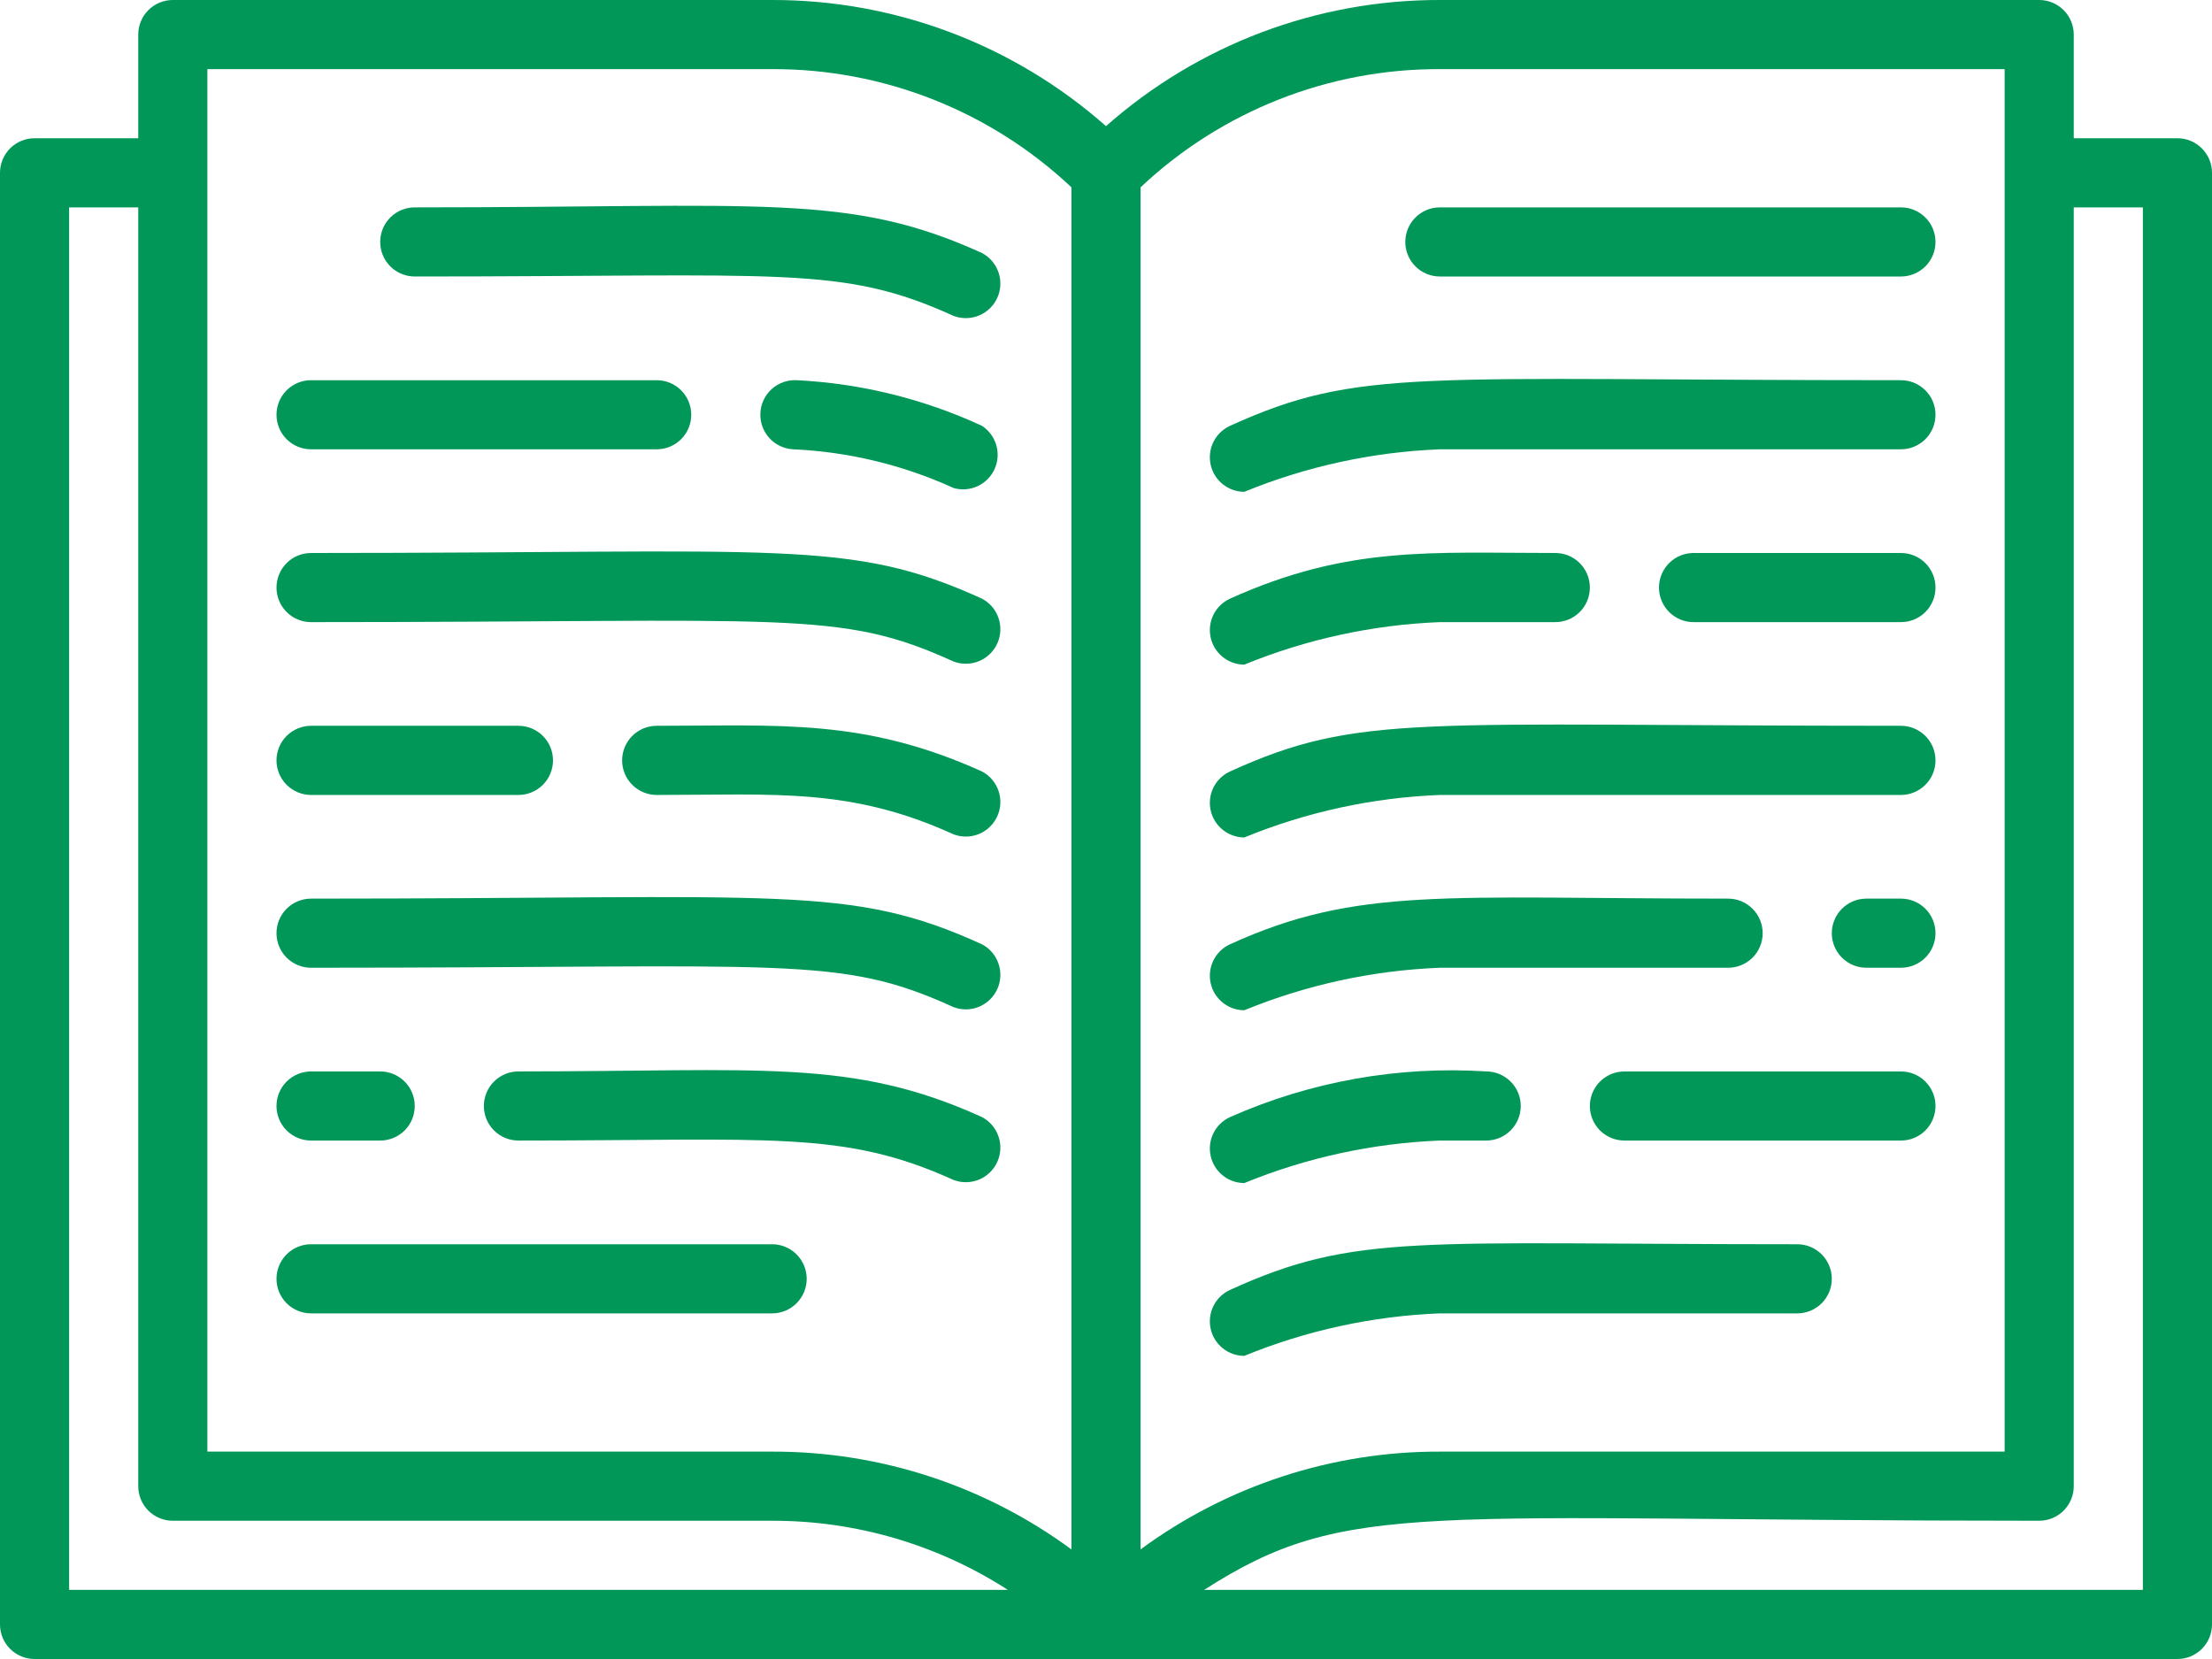
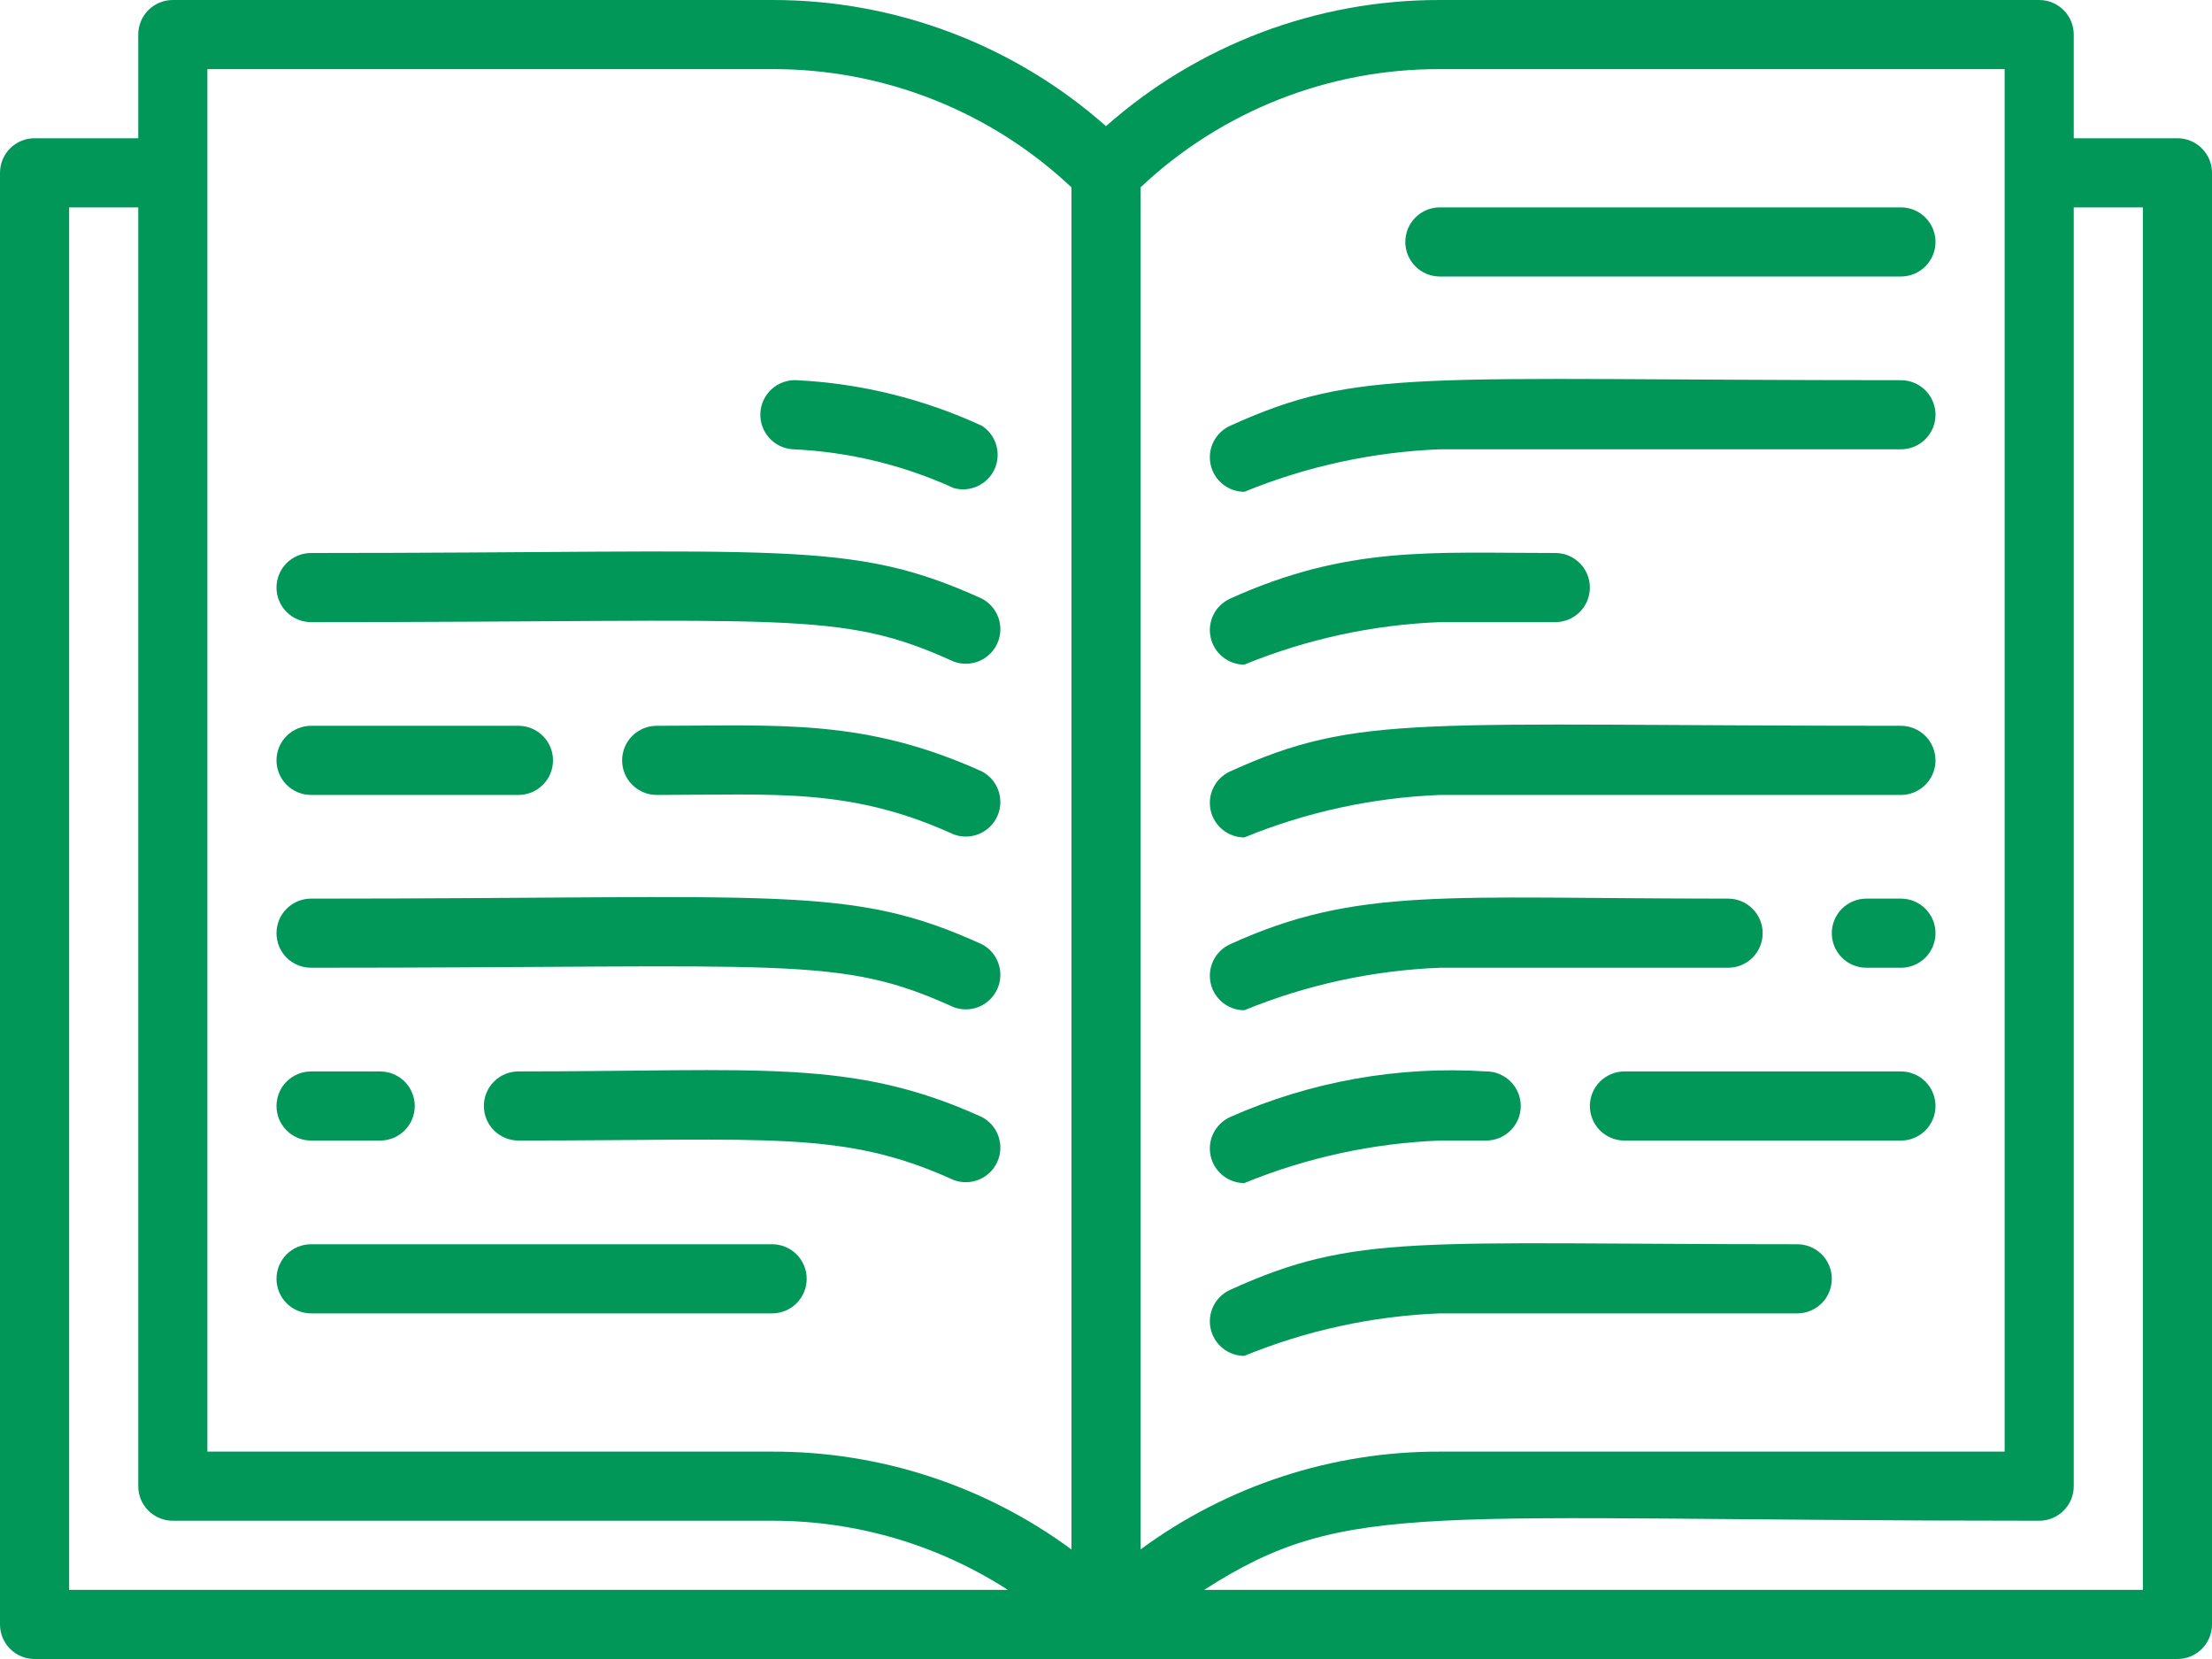
<svg xmlns="http://www.w3.org/2000/svg" width="84" height="63" viewBox="0 0 84 63" fill="none">
  <path d="M82.688 5.25H78.75V1.313C78.75 0.964 78.612 0.631 78.365 0.384C78.119 0.138 77.786 2.98108e-05 77.438 2.98108e-05H54.679C50.009 -0.008 45.498 1.696 42 4.791C38.502 1.696 33.991 -0.008 29.321 2.98108e-05H6.562C6.214 2.98108e-05 5.881 0.138 5.634 0.384C5.388 0.631 5.25 0.964 5.25 1.313V5.25H1.312C0.964 5.25 0.631 5.388 0.384 5.634C0.138 5.881 0 6.214 0 6.563L0 61.688C0 62.036 0.138 62.369 0.384 62.616C0.631 62.862 0.964 63 1.312 63H82.688C83.036 63 83.369 62.862 83.615 62.616C83.862 62.369 84 62.036 84 61.688V6.563C84 6.214 83.862 5.881 83.615 5.634C83.369 5.388 83.036 5.25 82.688 5.25ZM76.125 2.625V55.125H54.679C50.59 55.113 46.605 56.415 43.312 58.839V7.114C46.386 4.217 50.455 2.61 54.679 2.625H76.125ZM7.875 2.625H29.321C33.545 2.61 37.614 4.217 40.688 7.114V58.839C37.395 56.415 33.41 55.113 29.321 55.125H7.875V2.625ZM2.625 7.875H5.25V56.438C5.25 56.786 5.388 57.119 5.634 57.366C5.881 57.612 6.214 57.75 6.562 57.75H29.321C32.496 57.743 35.604 58.655 38.273 60.375H2.625V7.875ZM81.375 60.375H45.727C51.188 56.871 53.917 57.75 77.438 57.75C77.786 57.75 78.119 57.612 78.365 57.366C78.612 57.119 78.75 56.786 78.75 56.438V7.875H81.375V60.375Z" fill="#009758" />
-   <path d="M15.75 10.5C29.833 10.5 31.959 10.067 36.212 11.996C36.524 12.114 36.87 12.109 37.179 11.981C37.487 11.853 37.736 11.612 37.873 11.308C38.01 11.003 38.026 10.658 37.917 10.342C37.809 10.026 37.584 9.763 37.288 9.607C32.235 7.311 29.006 7.875 15.75 7.875C15.402 7.875 15.068 8.013 14.822 8.259C14.576 8.505 14.438 8.839 14.438 9.187C14.438 9.536 14.576 9.869 14.822 10.116C15.068 10.362 15.402 10.5 15.75 10.5V10.5Z" fill="#009758" />
  <path d="M37.288 16.17C35.076 15.147 32.687 14.559 30.253 14.438C29.905 14.42 29.564 14.542 29.306 14.775C29.047 15.009 28.892 15.336 28.875 15.684C28.858 16.032 28.979 16.373 29.213 16.632C29.447 16.89 29.774 17.045 30.122 17.062C32.227 17.158 34.295 17.657 36.212 18.532C36.514 18.619 36.837 18.594 37.123 18.462C37.408 18.331 37.637 18.101 37.768 17.815C37.898 17.529 37.921 17.205 37.833 16.903C37.745 16.602 37.552 16.341 37.288 16.17V16.17Z" fill="#009758" />
-   <path d="M11.812 17.062H24.938C25.286 17.062 25.619 16.924 25.866 16.678C26.112 16.432 26.25 16.098 26.25 15.75C26.25 15.402 26.112 15.068 25.866 14.822C25.619 14.576 25.286 14.438 24.938 14.438H11.812C11.464 14.438 11.131 14.576 10.884 14.822C10.638 15.068 10.5 15.402 10.5 15.75C10.5 16.098 10.638 16.432 10.884 16.678C11.131 16.924 11.464 17.062 11.812 17.062V17.062Z" fill="#009758" />
  <path d="M11.812 23.625C30.069 23.625 31.854 23.139 36.212 25.121C36.524 25.239 36.87 25.234 37.179 25.106C37.487 24.978 37.736 24.737 37.873 24.433C38.01 24.128 38.026 23.783 37.917 23.467C37.809 23.151 37.584 22.888 37.288 22.733C32.261 20.449 29.794 21 11.812 21C11.464 21 11.131 21.138 10.884 21.384C10.638 21.631 10.5 21.964 10.5 22.312C10.5 22.661 10.638 22.994 10.884 23.241C11.131 23.487 11.464 23.625 11.812 23.625V23.625Z" fill="#009758" />
  <path d="M37.288 29.295C32.812 27.274 29.623 27.562 24.938 27.562C24.589 27.562 24.256 27.701 24.009 27.947C23.763 28.193 23.625 28.527 23.625 28.875C23.625 29.223 23.763 29.557 24.009 29.803C24.256 30.049 24.589 30.188 24.938 30.188C29.466 30.188 32.288 29.899 36.212 31.684C36.524 31.802 36.87 31.797 37.179 31.669C37.487 31.541 37.736 31.3 37.873 30.995C38.01 30.691 38.026 30.345 37.917 30.029C37.809 29.713 37.584 29.451 37.288 29.295V29.295Z" fill="#009758" />
  <path d="M11.812 30.188H19.688C20.036 30.188 20.369 30.049 20.616 29.803C20.862 29.557 21 29.223 21 28.875C21 28.527 20.862 28.193 20.616 27.947C20.369 27.701 20.036 27.562 19.688 27.562H11.812C11.464 27.562 11.131 27.701 10.884 27.947C10.638 28.193 10.5 28.527 10.5 28.875C10.5 29.223 10.638 29.557 10.884 29.803C11.131 30.049 11.464 30.188 11.812 30.188V30.188Z" fill="#009758" />
  <path d="M11.812 36.75C30.069 36.75 31.854 36.264 36.212 38.246C36.524 38.364 36.87 38.359 37.179 38.231C37.487 38.103 37.736 37.862 37.873 37.558C38.01 37.253 38.026 36.908 37.917 36.592C37.809 36.276 37.584 36.013 37.288 35.858C32.261 33.574 29.794 34.125 11.812 34.125C11.464 34.125 11.131 34.263 10.884 34.509C10.638 34.756 10.5 35.089 10.5 35.438C10.5 35.786 10.638 36.12 10.884 36.366C11.131 36.612 11.464 36.75 11.812 36.75V36.75Z" fill="#009758" />
  <path d="M37.288 42.42C32.353 40.176 28.875 40.687 19.688 40.687C19.339 40.687 19.006 40.826 18.759 41.072C18.513 41.318 18.375 41.652 18.375 42C18.375 42.348 18.513 42.682 18.759 42.928C19.006 43.174 19.339 43.312 19.688 43.312C29.242 43.312 32.025 42.906 36.212 44.809C36.524 44.927 36.87 44.922 37.179 44.794C37.487 44.666 37.736 44.425 37.873 44.12C38.01 43.816 38.026 43.47 37.917 43.154C37.809 42.838 37.584 42.576 37.288 42.42V42.42Z" fill="#009758" />
  <path d="M11.812 43.312H14.438C14.786 43.312 15.119 43.174 15.366 42.928C15.612 42.682 15.75 42.348 15.75 42C15.75 41.652 15.612 41.318 15.366 41.072C15.119 40.826 14.786 40.688 14.438 40.688H11.812C11.464 40.688 11.131 40.826 10.884 41.072C10.638 41.318 10.5 41.652 10.5 42C10.5 42.348 10.638 42.682 10.884 42.928C11.131 43.174 11.464 43.312 11.812 43.312V43.312Z" fill="#009758" />
  <path d="M11.812 49.875H29.321C29.669 49.875 30.003 49.737 30.249 49.491C30.495 49.244 30.634 48.911 30.634 48.562C30.634 48.214 30.495 47.881 30.249 47.634C30.003 47.388 29.669 47.25 29.321 47.25H11.812C11.464 47.25 11.131 47.388 10.884 47.634C10.638 47.881 10.5 48.214 10.5 48.562C10.5 48.911 10.638 49.244 10.884 49.491C11.131 49.737 11.464 49.875 11.812 49.875V49.875Z" fill="#009758" />
  <path d="M54.679 10.5H72.187C72.535 10.5 72.869 10.362 73.115 10.116C73.362 9.869 73.5 9.536 73.5 9.188C73.5 8.839 73.362 8.506 73.115 8.259C72.869 8.013 72.535 7.875 72.187 7.875H54.679C54.331 7.875 53.997 8.013 53.751 8.259C53.504 8.506 53.366 8.839 53.366 9.188C53.366 9.536 53.504 9.869 53.751 10.116C53.997 10.362 54.331 10.5 54.679 10.5Z" fill="#009758" />
  <path d="M47.25 18.677C49.613 17.709 52.127 17.163 54.679 17.062H72.187C72.535 17.062 72.869 16.924 73.115 16.678C73.362 16.432 73.5 16.098 73.5 15.75C73.5 15.402 73.362 15.068 73.115 14.822C72.869 14.576 72.535 14.438 72.187 14.438C53.812 14.438 51.621 13.939 46.712 16.17C46.44 16.294 46.218 16.507 46.083 16.775C45.949 17.042 45.91 17.347 45.973 17.64C46.035 17.932 46.196 18.195 46.429 18.383C46.661 18.572 46.951 18.675 47.25 18.677Z" fill="#009758" />
-   <path d="M72.188 21H64.312C63.964 21 63.631 21.138 63.384 21.384C63.138 21.631 63 21.964 63 22.312C63 22.661 63.138 22.994 63.384 23.241C63.631 23.487 63.964 23.625 64.312 23.625H72.188C72.536 23.625 72.869 23.487 73.116 23.241C73.362 22.994 73.5 22.661 73.5 22.312C73.5 21.964 73.362 21.631 73.116 21.384C72.869 21.138 72.536 21 72.188 21Z" fill="#009758" />
  <path d="M47.25 25.239C49.613 24.272 52.127 23.725 54.679 23.625H59.062C59.411 23.625 59.744 23.487 59.99 23.241C60.237 22.994 60.375 22.661 60.375 22.312C60.375 21.964 60.237 21.631 59.99 21.384C59.744 21.138 59.411 21 59.062 21C54.351 21 51.188 20.711 46.712 22.733C46.44 22.857 46.218 23.07 46.083 23.337C45.949 23.605 45.91 23.91 45.973 24.202C46.035 24.495 46.196 24.757 46.429 24.946C46.661 25.134 46.951 25.238 47.25 25.239Z" fill="#009758" />
  <path d="M47.25 31.802C49.613 30.834 52.127 30.288 54.679 30.188H72.187C72.535 30.188 72.869 30.049 73.115 29.803C73.362 29.557 73.5 29.223 73.5 28.875C73.5 28.527 73.362 28.193 73.115 27.947C72.869 27.701 72.535 27.562 72.187 27.562C53.812 27.562 51.621 27.064 46.712 29.295C46.44 29.419 46.218 29.632 46.083 29.9C45.949 30.167 45.91 30.472 45.973 30.765C46.035 31.057 46.196 31.32 46.429 31.508C46.661 31.697 46.951 31.8 47.25 31.802V31.802Z" fill="#009758" />
  <path d="M72.188 34.125H70.875C70.527 34.125 70.193 34.263 69.947 34.509C69.701 34.756 69.562 35.089 69.562 35.438C69.562 35.786 69.701 36.119 69.947 36.366C70.193 36.612 70.527 36.75 70.875 36.75H72.188C72.536 36.75 72.869 36.612 73.116 36.366C73.362 36.119 73.5 35.786 73.5 35.438C73.5 35.089 73.362 34.756 73.116 34.509C72.869 34.263 72.536 34.125 72.188 34.125Z" fill="#009758" />
  <path d="M47.25 38.364C49.613 37.397 52.127 36.85 54.679 36.75H65.625C65.973 36.75 66.307 36.612 66.553 36.366C66.799 36.12 66.937 35.786 66.937 35.438C66.937 35.089 66.799 34.756 66.553 34.51C66.307 34.263 65.973 34.125 65.625 34.125C54.902 34.125 51.542 33.653 46.712 35.858C46.44 35.982 46.218 36.195 46.083 36.462C45.949 36.73 45.91 37.035 45.973 37.327C46.035 37.62 46.196 37.882 46.429 38.071C46.661 38.26 46.951 38.363 47.25 38.364V38.364Z" fill="#009758" />
  <path d="M72.188 40.688H61.688C61.339 40.688 61.006 40.826 60.759 41.072C60.513 41.318 60.375 41.652 60.375 42C60.375 42.348 60.513 42.682 60.759 42.928C61.006 43.174 61.339 43.312 61.688 43.312H72.188C72.536 43.312 72.869 43.174 73.116 42.928C73.362 42.682 73.5 42.348 73.5 42C73.5 41.652 73.362 41.318 73.116 41.072C72.869 40.826 72.536 40.688 72.188 40.688Z" fill="#009758" />
  <path d="M47.25 44.927C49.613 43.959 52.127 43.413 54.679 43.312H56.438C56.786 43.312 57.119 43.174 57.365 42.928C57.612 42.682 57.75 42.348 57.75 42C57.75 41.652 57.612 41.318 57.365 41.072C57.119 40.826 56.786 40.687 56.438 40.687C53.103 40.473 49.767 41.067 46.712 42.42C46.44 42.544 46.218 42.757 46.083 43.025C45.949 43.292 45.91 43.597 45.973 43.89C46.035 44.182 46.196 44.445 46.429 44.633C46.661 44.822 46.951 44.925 47.25 44.927V44.927Z" fill="#009758" />
  <path d="M47.25 51.489C49.613 50.522 52.127 49.975 54.679 49.875H68.25C68.598 49.875 68.932 49.737 69.178 49.491C69.424 49.245 69.562 48.911 69.562 48.562C69.562 48.214 69.424 47.881 69.178 47.634C68.932 47.388 68.598 47.25 68.25 47.25C53.812 47.25 51.489 46.804 46.712 48.983C46.44 49.107 46.218 49.32 46.083 49.587C45.949 49.855 45.91 50.16 45.973 50.452C46.035 50.745 46.196 51.007 46.429 51.196C46.661 51.385 46.951 51.488 47.25 51.489V51.489Z" fill="#009758" />
</svg>